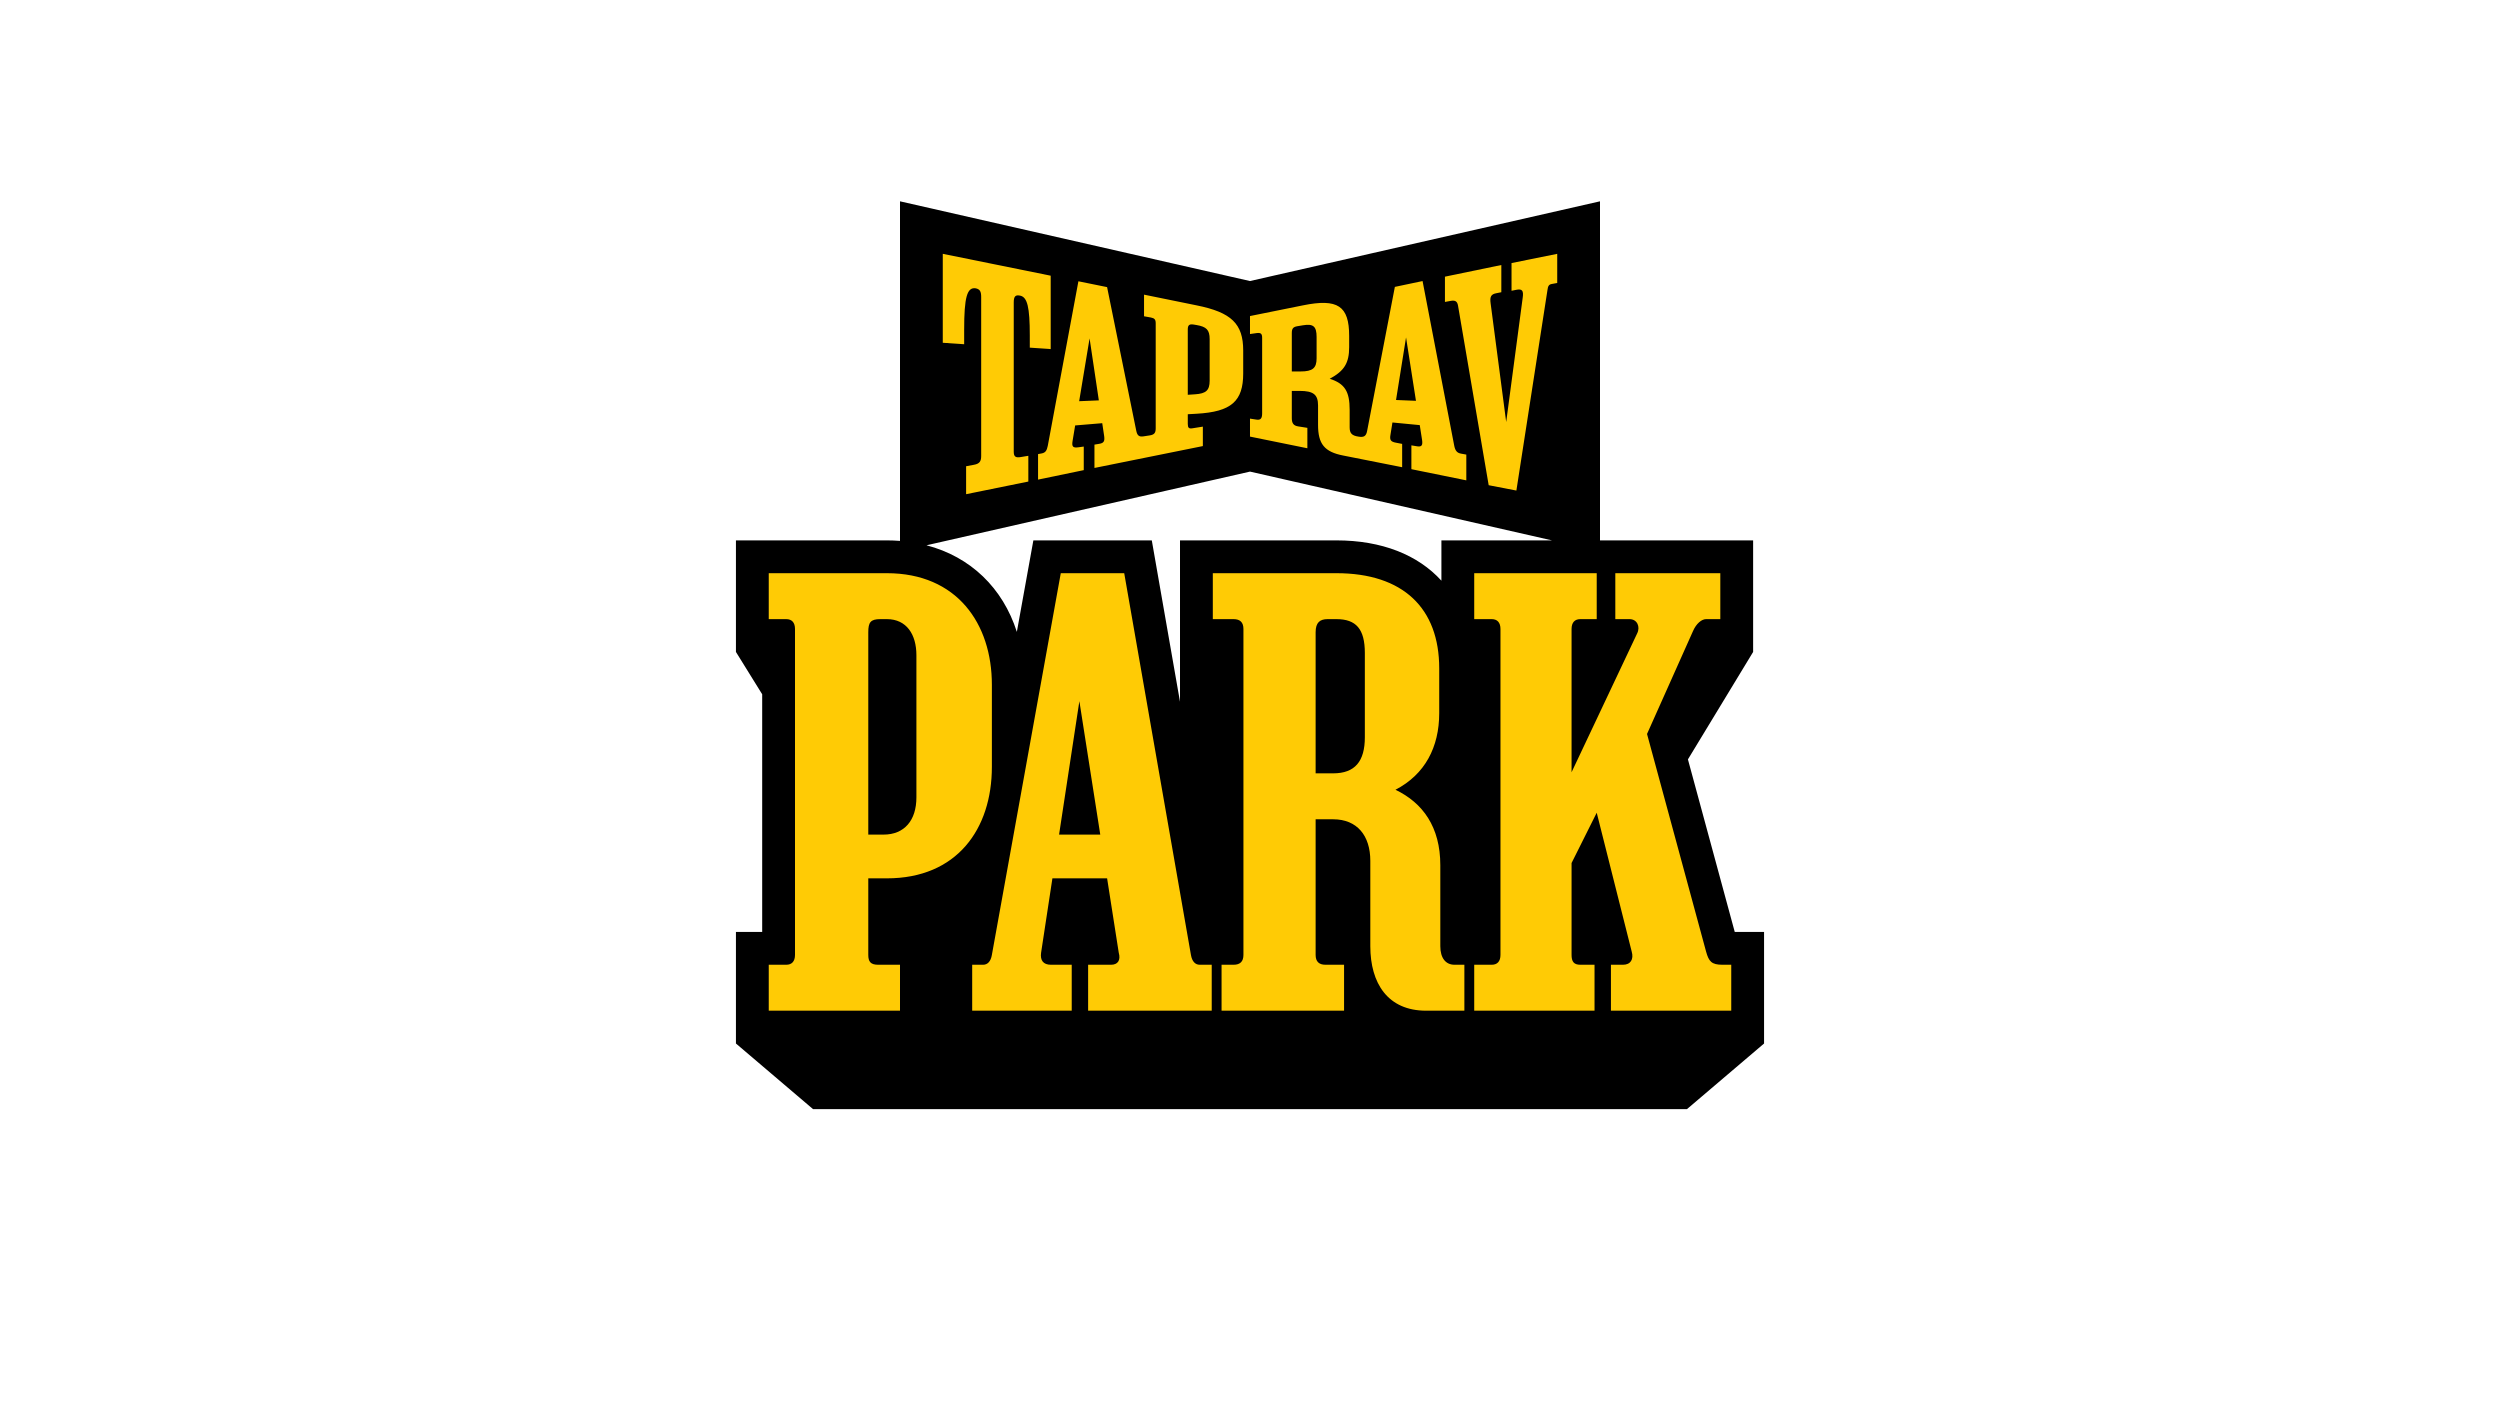
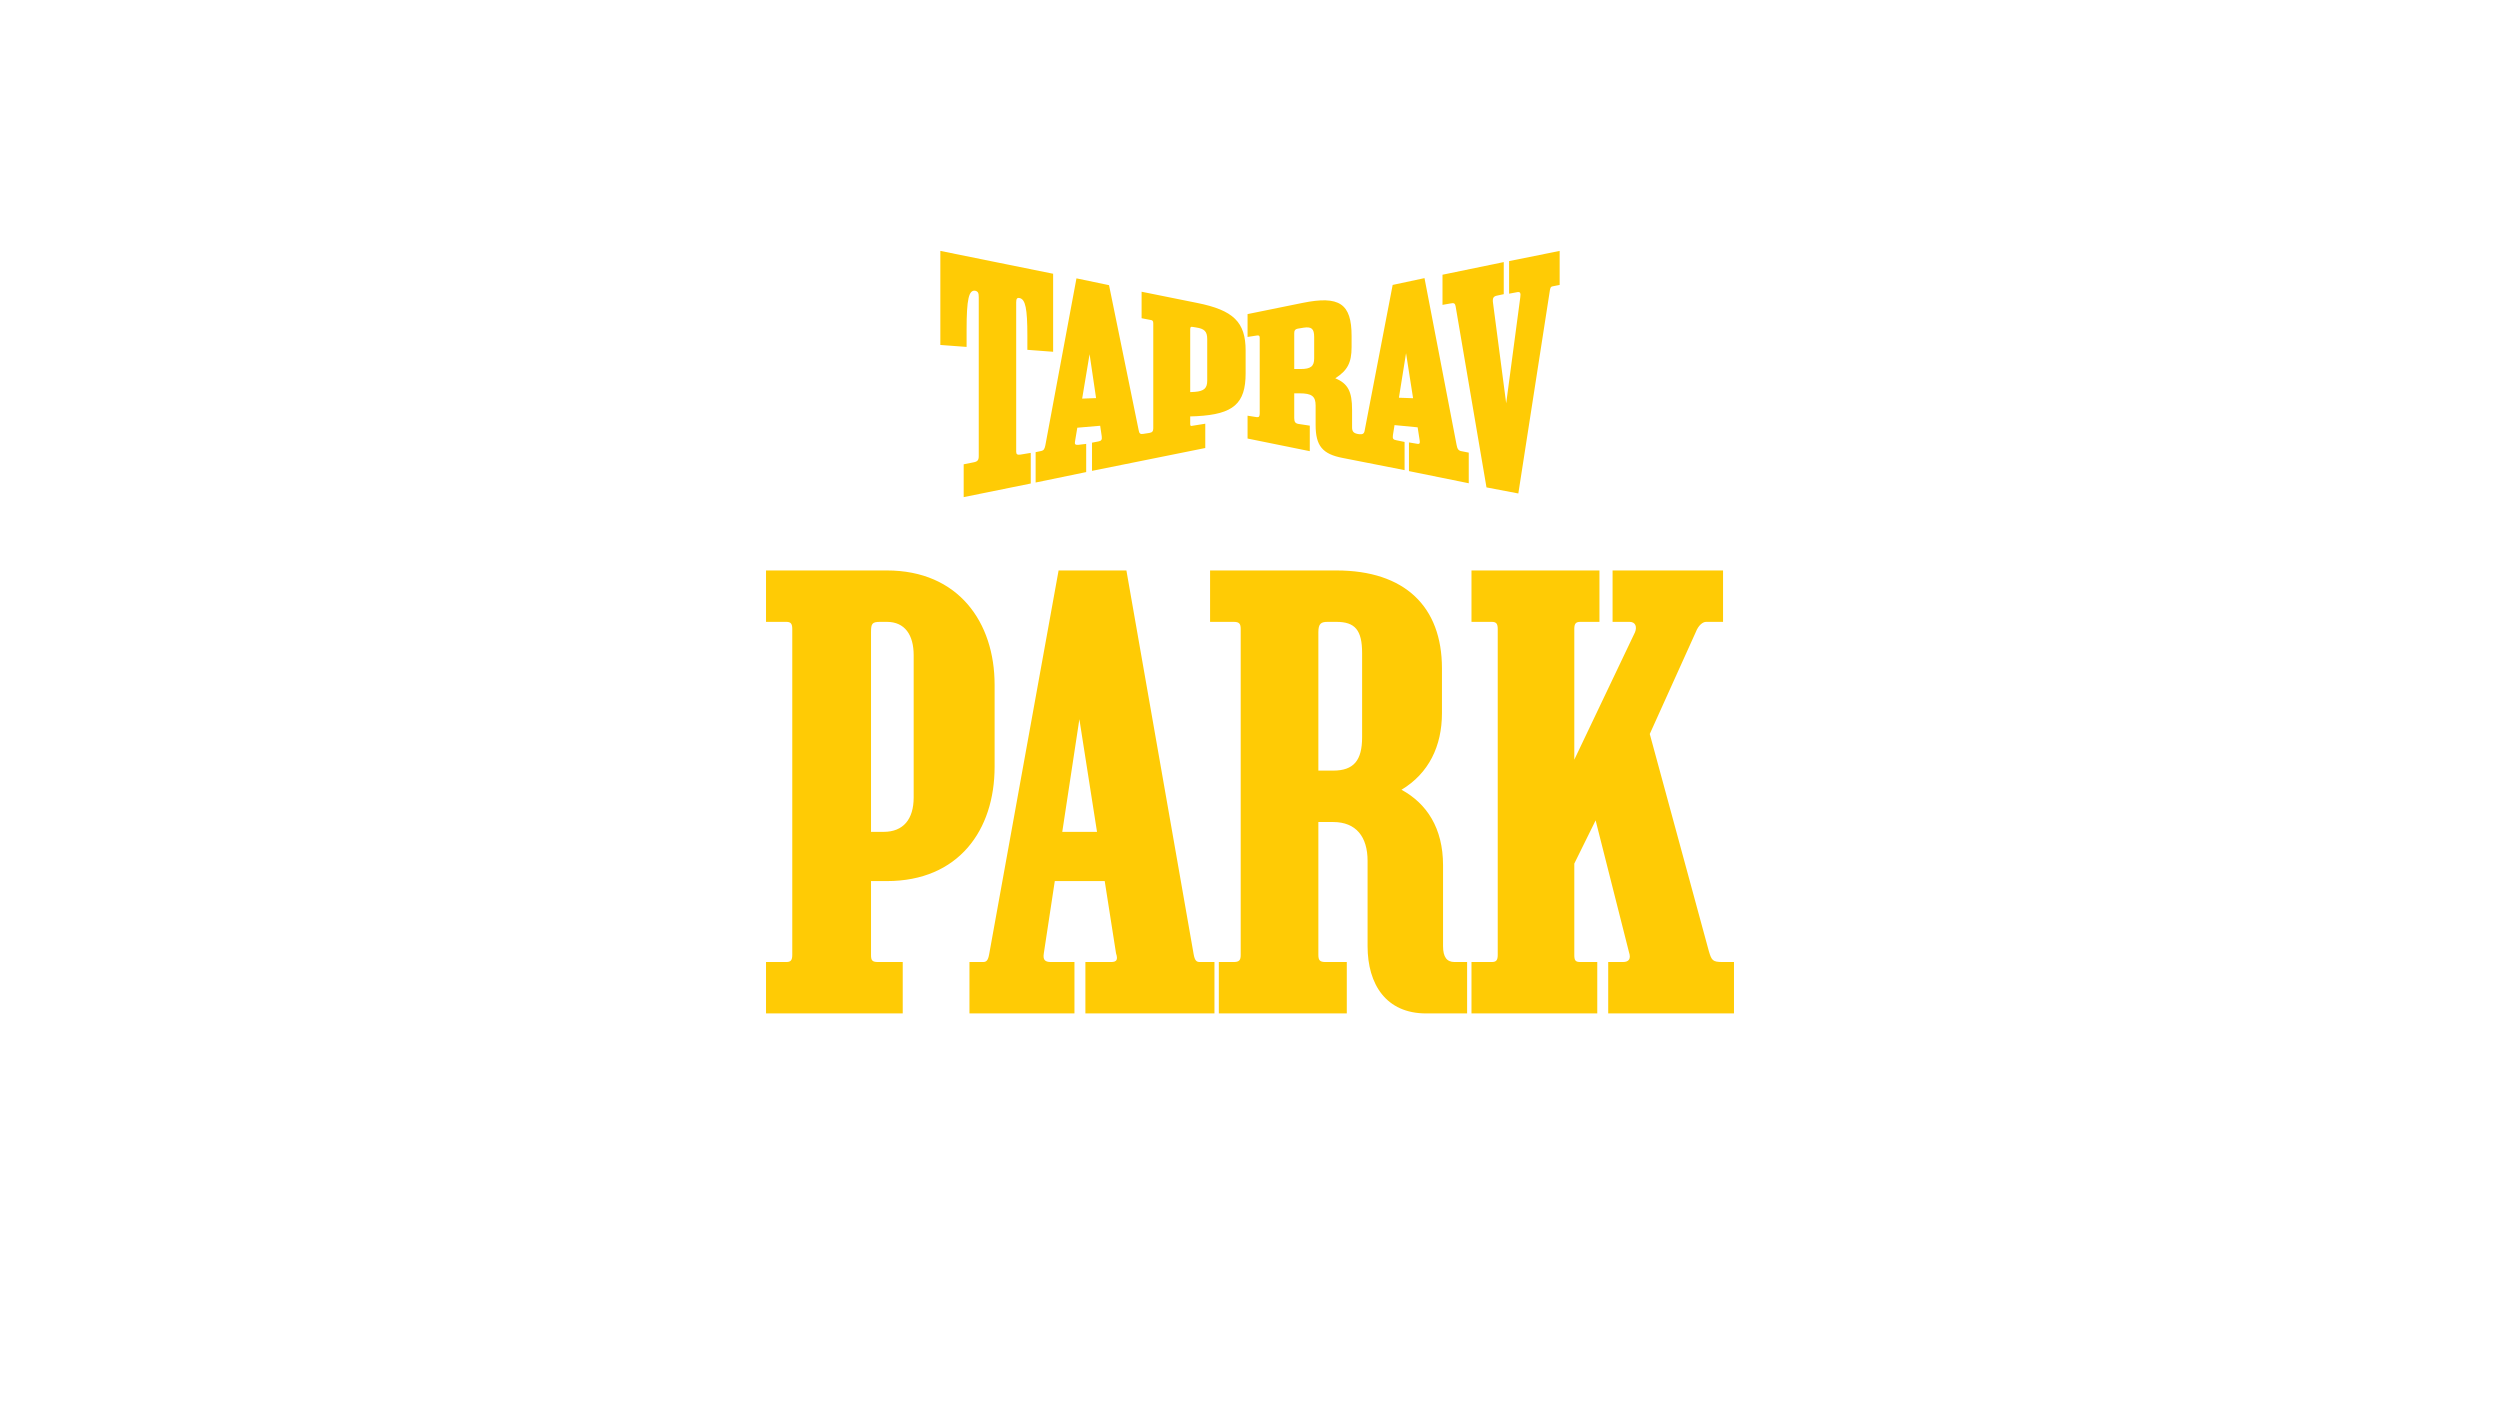
<svg xmlns="http://www.w3.org/2000/svg" id="a" data-name="Layer 1" viewBox="0 0 960 540">
  <defs>
    <style>
      .b {
        fill: none;
      }

      .c {
        fill: #ffcb05;
      }
    </style>
  </defs>
  <g>
    <path class="c" d="M391.893,174.559l3.92-.653v11.76l-25.76,5.227v-12.6l3.733-.747c1.587-.28,2.053-.84,2.053-2.427v-61.04c0-1.587-.28-2.147-1.307-2.427-2.52-.467-3.36,3.267-3.36,14.933v6.627l-10.08-.747v-36.12l43.307,8.773v29.96l-9.893-.747v-5.507c0-10.36-.747-13.907-2.987-14.373-.933-.187-1.307.187-1.307,1.68v57.307c0,1.027.467,1.307,1.68,1.12ZM561.2,173.252l2.8.56v11.76l-22.96-4.667v-11.013l3.36.56c.747.093.933-.28.747-1.4l-.775-4.957-8.874-.855-.617,3.853c-.187,1.307.093,1.773,1.307,1.96l3.173.653v10.827l-23.707-4.667c-7.84-1.493-10.453-4.667-10.453-12.693v-7.467c0-3.547-1.493-4.667-6.16-4.667h-2.053v9.52c0,1.493.467,2.053,1.68,2.24l4.293.653v9.8l-23.893-4.853v-8.773l3.547.56c.84.093,1.12-.28,1.12-1.493v-28.933c0-.84-.28-1.027-1.027-.933l-3.64.56v-8.773l21.093-4.293c14.187-2.893,18.853.28,18.853,12.693v4.293c0,5.973-1.587,8.96-6.253,11.947,4.853,2.053,6.44,5.04,6.44,12.133v6.72c0,1.68.653,2.333,2.613,2.613,1.493.187,2.053-.187,2.24-1.493l10.733-55.813,12.227-2.613,12.32,64.027c.28,1.587.747,2.24,1.867,2.427ZM504.64,129.386c0-3.173-1.027-4.013-4.107-3.547l-2.24.373c-.933.187-1.307.653-1.307,1.68v13.813h2.427c3.92,0,5.227-1.027,5.227-4.107v-8.213ZM542.623,152.92l-2.703-17.281-2.738,17.085,5.441.197ZM478.32,134.612v8.773c0,11.573-4.667,15.68-18.76,16.427l-2.52.093v2.893c0,.653.187.84.56.747l5.227-.84v9.333l-43.493,8.773v-10.827l2.427-.467c1.12-.187,1.493-.653,1.307-1.96l-.602-4.067-8.783.75-.882,5.277c-.187,1.027.093,1.4,1.213,1.307l3.08-.373v10.827l-19.413,4.013v-11.667l2.24-.467c.84-.187,1.213-.747,1.493-2.147l11.947-64.12,12.507,2.613,11.387,55.72c.187,1.213.653,1.587,1.68,1.4l2.427-.373c1.12-.187,1.493-.653,1.493-1.773v-40.32c0-.933-.28-1.213-1.12-1.307l-3.36-.653v-10.173l21.28,4.293c14,2.8,18.667,7.373,18.667,18.293ZM420.894,152.873l-2.494-16.861-2.851,17.057,5.345-.196ZM463.573,130.226c0-2.893-1.027-4.013-4.293-4.48l-1.12-.187c-.84-.187-1.12,0-1.12.933v24.08l1.773-.093c3.547-.28,4.76-1.4,4.76-4.293v-15.96ZM579.493,100.266v12.507l2.987-.56c1.213-.28,1.587.187,1.307,1.96l-5.413,40.693-5.04-38.453c-.28-1.867.093-2.613,1.493-2.893l2.613-.56v-12.32l-23.52,4.853v11.573l3.173-.56c1.213-.28,1.68,0,1.867,1.12l11.853,69.533,12.227,2.333,12.133-78.12c.187-.933.373-1.307.933-1.4l2.8-.56v-13.067l-19.413,3.92ZM340.56,338.336c27.51,0,41.37-19.53,41.37-43.89v-31.5c0-23.94-13.86-43.89-41.37-43.89h-46.41v19.74h7.77c1.68,0,2.31.63,2.31,2.73v125.16c0,2.1-.63,2.73-2.31,2.73h-7.77v19.74h52.5v-19.74h-9.45c-2.31,0-2.73-.63-2.73-2.73v-28.35h6.09ZM334.47,242.786c0-3.36.42-3.99,3.57-3.99h2.52c6.93,0,10.29,5.04,10.29,12.81v54.6c0,8.4-3.99,13.23-11.55,13.23h-4.83v-76.65ZM665.85,369.416v19.74h-48.3v-19.74h5.67c2.31,0,3.15-1.26,2.31-3.78l-12.81-50.61-8.19,16.59v35.07c0,2.1.42,2.73,2.31,2.73h6.51v19.74h-48.3v-19.74h7.77c1.68,0,2.31-.63,2.31-2.73v-125.16c0-2.1-.63-2.73-2.31-2.73h-7.77v-19.74h49.14v19.74h-7.35c-1.68,0-2.31.63-2.31,2.73v50.19l23.31-48.93c.84-2.1.21-3.99-2.1-3.99h-6.51v-19.74h42.42v19.74h-6.51c-1.26,0-2.94,1.26-3.99,3.99l-17.64,39.06,22.68,83.37c1.05,3.57,1.47,4.2,5.25,4.2h4.41ZM458.37,366.476l-25.83-147.42h-26.04l-26.67,147.42c-.42,2.31-1.05,2.94-2.31,2.94h-5.25v19.74h40.32v-19.74h-9.03c-2.31,0-3.15-.84-2.73-3.36l4.21-27.72h19.171l4.339,27.72c.84,2.52.21,3.36-1.89,3.36h-9.87v19.74h49.56v-19.74h-5.67c-1.26,0-1.89-.63-2.31-2.94ZM407.91,319.436l6.57-43.26,6.772,43.26h-13.342ZM554.13,363.326v-31.08c0-14.28-6.3-23.73-15.96-28.98,10.5-6.3,15.54-16.8,15.54-29.4v-17.22c0-23.73-14.28-37.59-40.53-37.59h-48.51v19.74h9.03c2.1,0,2.73.63,2.73,2.73v125.16c0,2.1-.63,2.73-2.73,2.73h-5.67v19.74h49.14v-19.74h-8.19c-2.1,0-2.73-.63-2.73-2.73v-51.03h5.67c8.82,0,13.23,5.67,13.23,14.91v32.76c0,14.7,7.14,25.83,22.47,25.83h15.75v-19.74h-4.83c-2.94,0-4.41-1.89-4.41-6.09ZM523.05,283.106c0,8.82-3.15,12.81-11.13,12.81h-5.67v-53.13c0-3.36,1.05-3.99,3.57-3.99h3.36c7.14,0,9.87,3.15,9.87,11.97v32.34Z" />
-     <path d="M458.907,151.412l-2.8.187v-25.107c0-1.587.56-2.147,2.24-1.867l1.12.187c3.827.653,5.04,1.867,5.04,5.413v15.96c0,3.733-1.4,4.947-5.6,5.227ZM539.92,129.572l-3.844,24.027,7.651.314-3.807-24.341ZM418.4,129.946l-4,24.114,7.552-.315-3.552-23.8ZM505.573,137.599v-8.213c0-4.107-1.307-5.133-5.227-4.48l-2.24.373c-1.493.28-2.053.84-2.053,2.613v14.747h3.36c4.667,0,6.16-1.307,6.16-5.04ZM406.683,320.486h15.818l-8.02-51.24-7.797,51.24ZM677.4,357.866v42.84l-29.61,25.2h-335.58l-29.61-25.2v-42.84h10.08v-91.263l-10.08-16.257v-42.84h57.96c1.712,0,3.39.072,5.04.2V77.306l134.4,30.613,134.4-30.613v130.2h58.8v42.84l-25.037,41.256,17.981,66.264h11.256ZM554.853,115.946l2.053-.373c1.867-.373,2.707.093,2.987,1.867l11.76,68.88,10.64,2.053,11.947-77.093c.187-1.493.56-2.053,1.68-2.24l2.053-.373v-11.2l-17.546,3.547v10.64l1.867-.373c2.24-.467,2.8.373,2.427,2.987l-6.347,47.787-5.973-45.547c-.373-2.613.187-3.547,2.24-3.92l1.867-.373v-10.453l-21.653,4.48v9.707ZM480,167.652l22.027,4.48v-7.84l-3.547-.56c-1.773-.28-2.427-1.213-2.427-3.173v-10.453h2.987c5.32,0,7.093,1.4,7.093,5.6v7.467c0,7.28,2.427,10.36,9.707,11.76l22.587,4.48v-8.96l-2.427-.467c-1.96-.373-2.427-1.027-2.053-3.08l.748-4.674,10.49,1.006.895,5.722c.28,1.96-.093,2.707-1.867,2.427l-2.24-.373v9.147l21.093,4.293v-9.893l-2.053-.373c-1.586-.28-2.24-1.213-2.613-3.173l-12.133-63.093-10.64,2.24-10.64,55.253c-.373,2.053-1.213,2.613-3.36,2.24-2.52-.373-3.36-1.307-3.36-3.547v-6.72c0-7.093-1.867-10.08-7.654-11.947,5.6-2.987,7.467-6.067,7.467-12.133v-4.293c0-11.573-4.387-14.467-17.734-11.76l-20.347,4.107v6.907l2.613-.373c1.587-.187,2.053.28,2.053,1.867v28.933c0,1.96-.56,2.707-2.24,2.427l-2.427-.373v6.907ZM414.107,108.012l-11.76,63.187c-.373,1.867-.934,2.613-2.24,2.893l-1.493.28v9.8l17.547-3.64v-9.053l-2.053.28c-2.053.28-2.614-.187-2.24-2.427l.989-5.962,10.404-.867.741,4.963c.28,2.053-.187,2.707-2.053,2.987l-1.68.28v8.96l41.627-8.4v-7.467l-4.106.653c-1.213.187-1.68-.187-1.68-1.68v-3.733l3.36-.187c13.44-.747,17.92-4.853,17.92-15.493v-8.773c0-10.267-4.48-14.653-17.92-17.36l-20.16-4.107v8.307l2.613.467c1.4.28,1.867.747,1.867,2.24v40.32c0,1.773-.56,2.427-2.24,2.707l-2.426.373c-1.774.28-2.427-.373-2.8-2.147l-11.2-55.16-11.013-2.24ZM362.027,131.626l8.213.56v-5.6c0-12.507,1.12-16.427,4.48-15.867,1.587.373,2.053,1.213,2.053,3.36v61.04c0,2.053-.653,2.987-2.8,3.36l-2.987.56v10.733l23.893-4.853v-9.893l-2.8.467c-2.053.373-2.8-.093-2.8-2.053v-57.307c0-2.333.653-2.987,2.427-2.613,2.8.56,3.733,4.387,3.733,15.307v4.667l8.027.56v-28.187l-41.44-8.4v34.16ZM355.774,209.388c16.908,4.415,29.289,16.354,34.695,33.25l6.342-35.132h45.478l10.831,61.969v-61.969h60.06c17.444,0,31.299,5.551,40.32,15.479v-15.479h42.461l-115.961-26.413-124.226,28.296ZM333.42,366.686v-29.4h7.14c26.88,0,40.32-18.9,40.32-42.84v-31.5c0-23.52-13.44-42.84-40.32-42.84h-45.36v17.64h6.72c2.1,0,3.36,1.26,3.36,3.78v125.16c0,2.52-1.26,3.78-3.36,3.78h-6.72v17.64h50.4v-17.64h-8.4c-2.94,0-3.78-1.26-3.78-3.78ZM465.3,370.466h-4.62c-1.68,0-2.94-1.26-3.36-3.78l-25.62-146.58h-24.36l-26.46,146.58c-.42,2.52-1.68,3.78-3.36,3.78h-4.2v17.64h38.22v-17.64h-7.98c-2.94,0-4.2-1.68-3.78-4.62l4.346-28.56h21.004l4.47,28.56c.84,2.94-.42,4.62-2.94,4.62h-8.82v17.64h47.46v-17.64ZM562.32,370.466h-3.78c-3.36,0-5.46-2.52-5.46-7.14v-31.08c0-14.7-6.72-23.94-17.22-28.98,11.34-5.88,16.8-16.38,16.8-29.4v-17.22c0-23.1-13.86-36.54-39.48-36.54h-47.46v17.64h7.98c2.52,0,3.78,1.26,3.78,3.78v125.16c0,2.52-1.26,3.78-3.78,3.78h-4.62v17.64h47.04v-17.64h-7.14c-2.52,0-3.78-1.26-3.78-3.78v-52.08h6.72c9.24,0,14.28,6.3,14.28,15.96v32.76c0,14.28,6.72,24.78,21.42,24.78h14.7v-17.64ZM664.8,370.466h-3.36c-4.2,0-5.25-1.26-6.3-5.04l-22.68-83.58,17.64-39.48c1.26-2.94,3.36-4.62,5.04-4.62h5.46v-17.64h-40.32v17.64h5.46c2.94,0,4.2,2.94,2.94,5.46l-25.2,53.34v-55.02c0-2.52,1.26-3.78,3.36-3.78h6.3v-17.64h-47.04v17.64h6.72c2.1,0,3.36,1.26,3.36,3.78v125.16c0,2.52-1.26,3.78-3.36,3.78h-6.72v17.64h46.2v-17.64h-5.46c-2.52,0-3.36-1.26-3.36-3.78v-35.28l9.66-19.32,13.44,53.34c.84,2.94-.42,5.04-3.36,5.04h-4.62v17.64h46.2v-17.64ZM513.18,237.746h-3.36c-2.94,0-4.62,1.26-4.62,5.04v54.18h6.72c8.4,0,12.18-4.62,12.18-13.86v-32.34c0-9.24-3.36-13.02-10.92-13.02ZM351.9,306.206v-54.6c0-7.98-3.78-13.86-11.34-13.86h-2.52c-3.78,0-4.62,1.26-4.62,5.04v77.7h5.88c7.98,0,12.6-5.46,12.6-14.28Z" />
  </g>
-   <rect class="b" x="-96" y="-54" width="1152" height="648" />
</svg>